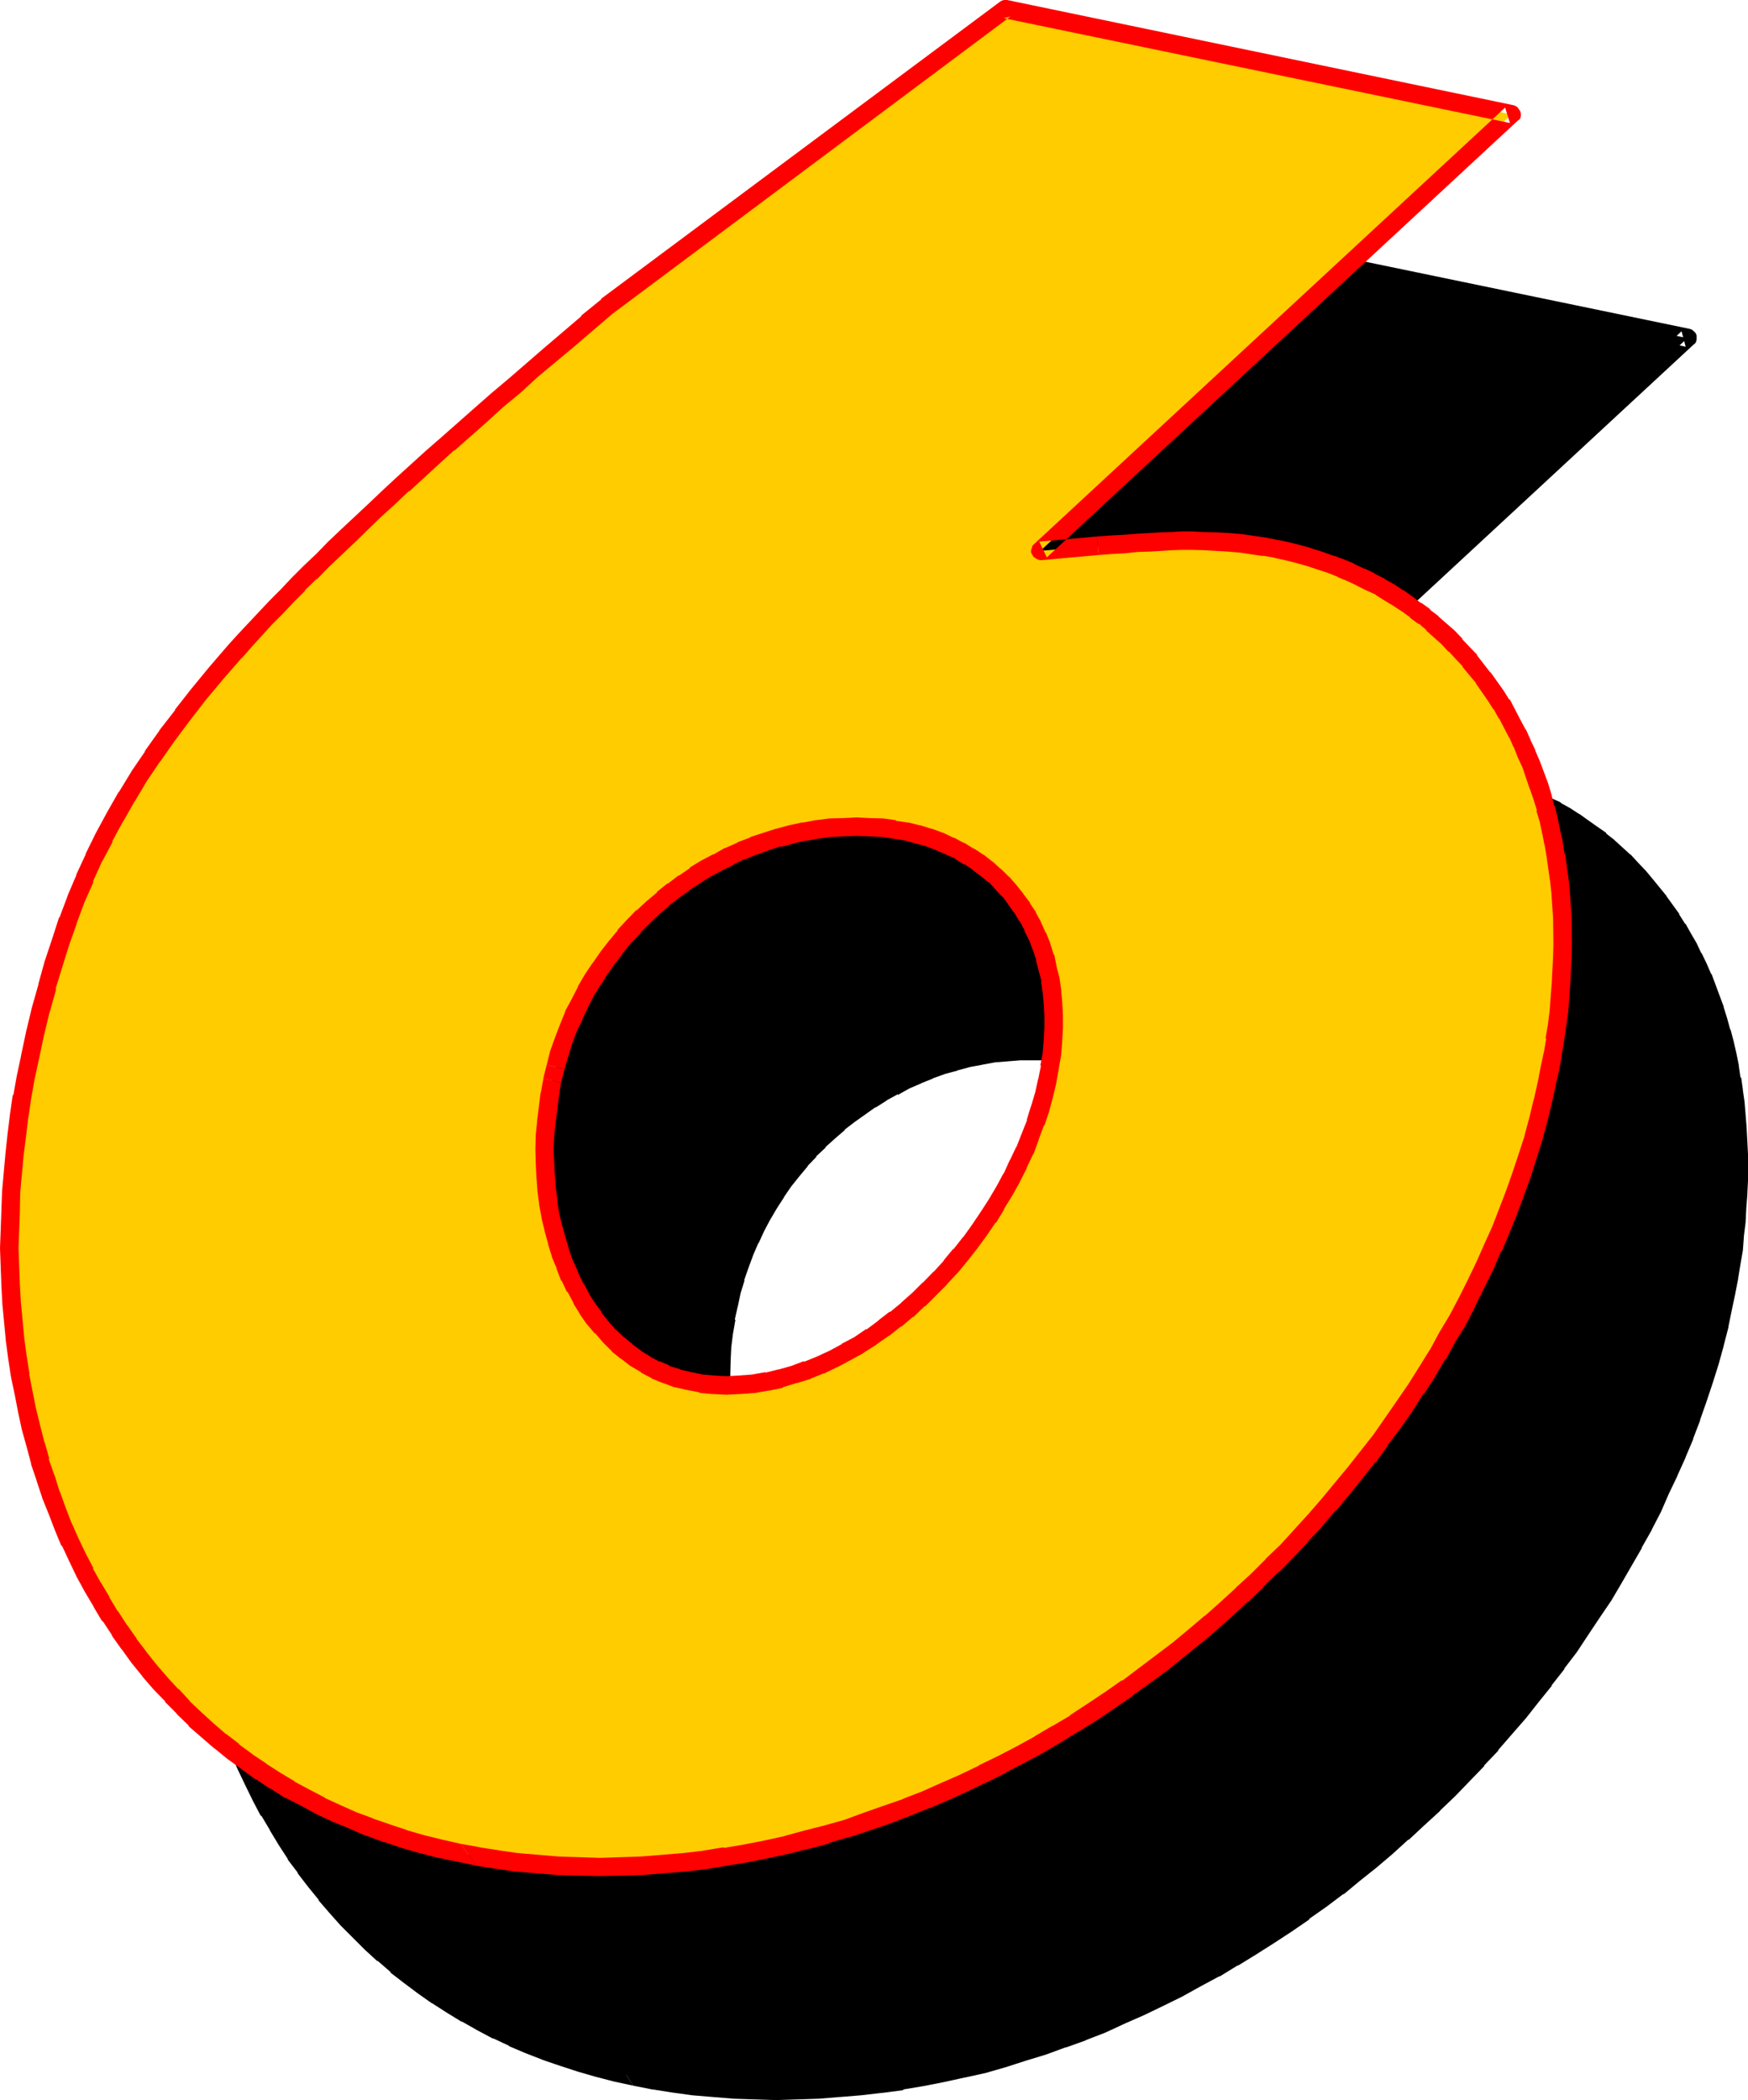
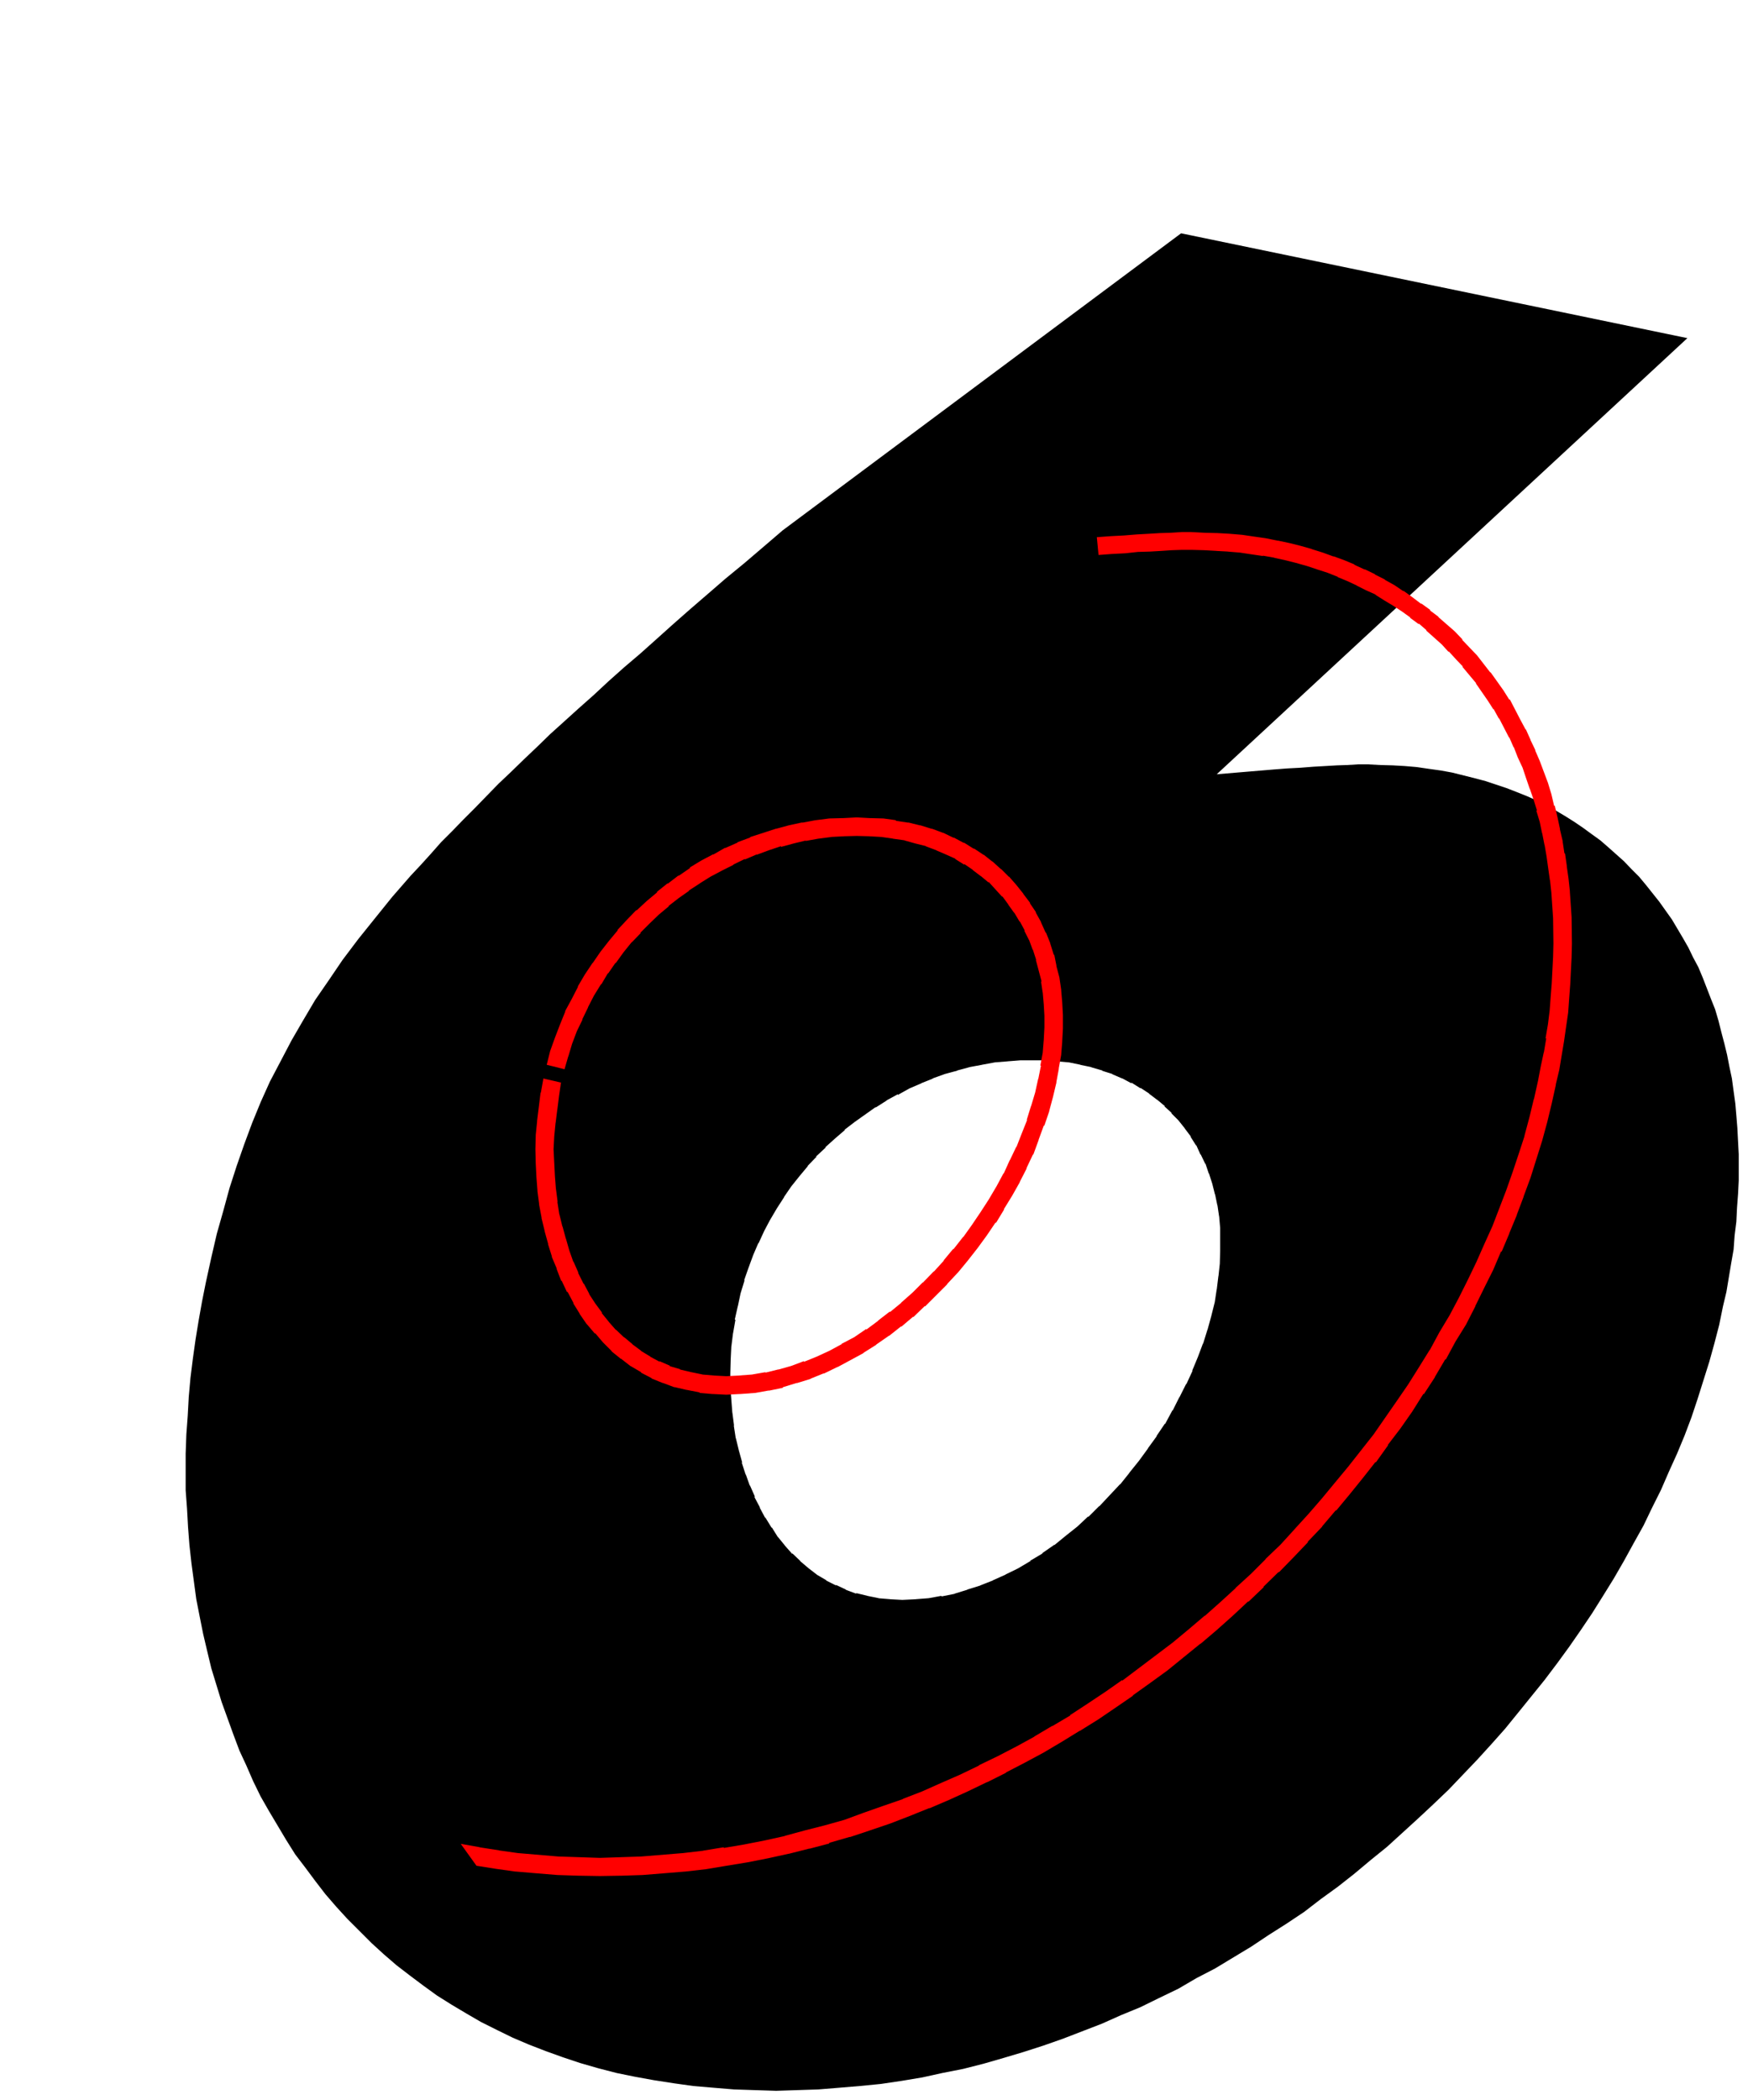
<svg xmlns="http://www.w3.org/2000/svg" xmlns:ns1="http://sodipodi.sourceforge.net/DTD/sodipodi-0.dtd" xmlns:ns2="http://www.inkscape.org/namespaces/inkscape" version="1.0" width="129.616mm" height="155.702mm" id="svg9" ns1:docname="Loony Italic 6.wmf">
  <ns1:namedview id="namedview9" pagecolor="#ffffff" bordercolor="#000000" borderopacity="0.25" ns2:showpageshadow="2" ns2:pageopacity="0.0" ns2:pagecheckerboard="0" ns2:deskcolor="#d1d1d1" ns2:document-units="mm" />
  <defs id="defs1">
    <pattern id="WMFhbasepattern" patternUnits="userSpaceOnUse" width="6" height="6" x="0" y="0" />
  </defs>
  <path style="fill:#000000;fill-opacity:1;fill-rule:evenodd;stroke:none" d="m 357.024,215.616 3.744,-0.288 3.648,-0.192 3.648,-0.288 3.36,-0.192 3.264,-0.192 2.976,-0.096 2.976,-0.192 h 2.592 l 3.552,0.192 3.552,0.096 3.36,0.192 3.36,0.288 3.264,0.48 3.456,0.48 3.168,0.576 3.072,0.768 3.072,0.768 3.264,0.864 2.88,0.96 2.88,0.96 2.976,1.152 2.88,1.152 2.784,1.248 2.688,1.44 2.592,1.344 2.592,1.536 2.592,1.632 2.4,1.632 2.496,1.824 2.4,1.728 2.208,1.92 4.416,3.936 2.112,2.208 2.112,2.112 1.92,2.304 3.744,4.704 3.552,4.992 1.536,2.592 1.536,2.592 1.536,2.688 1.344,2.784 1.44,2.688 1.248,2.976 2.304,5.952 1.152,2.88 0.96,3.264 0.768,3.072 0.864,3.264 0.768,3.168 0.672,3.456 0.672,3.168 0.48,3.552 0.48,3.456 0.288,3.36 0.288,3.552 0.192,3.744 0.192,3.552 v 7.392 l -0.192,3.744 -0.288,3.84 -0.192,3.936 -0.48,3.84 -0.288,3.936 -0.672,3.84 -0.672,4.032 -0.672,4.032 -0.96,4.032 -1.056,5.184 -1.344,5.184 -1.44,5.184 -1.632,5.184 -1.632,5.184 -1.728,5.184 -1.92,5.088 -2.112,5.088 -2.304,5.088 -2.208,5.088 -2.496,4.992 -2.4,4.992 -2.784,4.992 -2.688,4.896 -2.88,4.992 -2.976,4.8 -3.072,4.896 -3.168,4.704 -3.264,4.704 -3.36,4.608 -3.552,4.704 -3.648,4.512 -3.648,4.512 -3.744,4.608 -3.84,4.32 -3.936,4.32 -8.064,8.448 -4.224,4.032 -4.32,4.032 -4.416,4.032 -4.32,3.936 -4.512,3.648 -4.704,3.936 -4.512,3.552 -4.896,3.552 -4.608,3.552 -4.896,3.264 -4.992,3.168 -4.896,3.264 -5.088,3.072 -5.088,3.072 -5.184,2.688 -5.088,2.976 -5.376,2.592 -5.28,2.592 -5.376,2.208 -5.376,2.4 -5.472,2.112 -5.472,2.112 -5.472,1.92 -5.664,1.824 -5.472,1.632 -5.664,1.632 -5.664,1.44 -5.856,1.152 -5.664,1.248 -5.76,0.96 -5.856,0.864 -5.856,0.576 -5.76,0.48 -5.856,0.48 -5.952,0.192 -5.856,0.192 -5.952,-0.192 -5.856,-0.192 -5.76,-0.48 -5.664,-0.48 -5.472,-0.768 -5.568,-0.864 -5.28,-0.96 -5.184,-1.056 -5.184,-1.344 -4.992,-1.44 -4.896,-1.632 -4.8,-1.728 -4.704,-1.824 -4.512,-1.92 -4.32,-2.112 -4.608,-2.304 -4.128,-2.4 -4.032,-2.4 -4.128,-2.592 -3.84,-2.784 -3.84,-2.88 -3.744,-2.88 -3.552,-3.072 -3.36,-3.072 -3.456,-3.456 -3.36,-3.36 -3.072,-3.36 -3.072,-3.552 -2.88,-3.744 -2.784,-3.744 -2.784,-3.648 -2.592,-4.128 -2.4,-4.032 -2.4,-4.032 -2.304,-4.032 -2.112,-4.32 -1.92,-4.416 -1.92,-4.128 -1.728,-4.608 -1.632,-4.512 -1.632,-4.512 -1.44,-4.704 -1.44,-4.704 -1.152,-4.8 -1.152,-4.896 -0.96,-4.8 -0.96,-4.896 -0.672,-4.992 -0.672,-4.992 -0.576,-5.184 -0.384,-4.992 -0.288,-5.184 -0.384,-5.184 v -5.184 -5.088 l 0.192,-5.376 0.384,-5.184 0.288,-5.28 0.48,-5.376 0.672,-5.376 0.768,-5.472 0.864,-5.28 0.96,-5.376 1.056,-5.28 1.536,-7.008 1.536,-6.624 1.824,-6.432 1.728,-6.336 2.016,-6.24 2.112,-6.048 2.208,-5.952 2.4,-5.856 2.592,-5.76 2.976,-5.664 3.072,-5.856 3.168,-5.472 3.456,-5.856 3.84,-5.568 3.84,-5.664 4.416,-5.856 4.704,-5.856 4.8,-5.952 5.184,-5.952 2.88,-3.072 2.784,-3.072 2.88,-3.264 3.072,-3.072 3.072,-3.168 3.264,-3.264 3.264,-3.36 3.36,-3.456 3.552,-3.36 3.552,-3.456 3.744,-3.552 3.648,-3.552 3.936,-3.552 4.032,-3.648 4.224,-3.744 4.128,-3.84 4.416,-3.936 4.512,-3.84 4.512,-4.032 4.704,-4.224 4.8,-4.224 4.896,-4.224 4.992,-4.32 5.376,-4.416 5.28,-4.512 5.376,-4.608 L 331.008,65.376 472.896,94.752 340.992,216.96 Z m -152.832,149.952 -0.672,3.744 -0.672,3.84 -0.48,3.936 -0.192,3.84 -0.096,3.936 v 3.648 l 0.288,3.936 0.288,3.648 0.48,3.744 0.672,3.744 0.864,3.552 0.768,3.36 1.152,3.456 1.248,3.36 1.344,3.264 1.44,3.072 1.632,2.88 1.728,2.88 1.92,2.784 2.112,2.592 2.112,2.4 2.4,2.304 2.496,1.92 2.592,1.92 2.688,1.728 2.784,1.536 3.072,1.248 3.072,1.152 3.264,0.768 3.36,0.672 3.36,0.288 3.744,0.192 3.744,-0.192 3.84,-0.288 3.84,-0.672 3.744,-0.768 3.744,-1.152 3.744,-1.152 3.648,-1.44 3.744,-1.728 3.552,-1.824 3.552,-2.112 3.36,-2.208 3.552,-2.496 3.264,-2.592 3.264,-2.496 3.264,-2.976 2.976,-2.88 3.072,-3.072 2.976,-3.264 2.688,-3.168 2.784,-3.456 2.592,-3.552 2.4,-3.552 2.304,-3.552 2.208,-3.84 2.016,-3.744 1.92,-3.84 1.728,-3.744 1.632,-3.84 1.44,-4.128 1.344,-3.84 1.056,-3.84 0.864,-3.936 0.768,-3.84 0.48,-3.744 0.384,-3.744 0.096,-3.552 v -3.552 -3.36 l -0.288,-3.36 -0.672,-3.264 -0.576,-3.264 -0.864,-2.88 -0.96,-3.072 -1.152,-2.88 -1.248,-2.784 -1.344,-2.592 -1.536,-2.592 -1.824,-2.4 -1.824,-2.4 -2.016,-2.112 -2.112,-2.112 -2.304,-1.92 -2.208,-1.824 -2.592,-1.632 -2.592,-1.536 -2.976,-1.344 -2.688,-1.248 -3.072,-1.152 -3.072,-0.864 -3.264,-0.768 -3.36,-0.672 -3.456,-0.288 -3.36,-0.288 h -3.744 -3.648 l -3.744,0.288 -3.744,0.288 -3.552,0.672 -3.744,0.768 -3.552,0.864 -3.552,1.152 -3.36,1.248 -3.36,1.344 -3.456,1.536 -3.168,1.632 -3.264,1.824 -3.264,1.92 -3.072,2.112 -3.072,2.112 -2.88,2.4 -2.784,2.4 -2.688,2.592 -2.592,2.592 -2.592,2.784 -2.304,2.88 -2.208,3.072 -2.304,2.88 -1.92,3.264 -1.92,3.264 -1.824,3.36 -1.728,3.36 -1.44,3.552 -1.344,3.552 -1.248,3.744 -0.96,3.744 z" id="path1" />
  <path style="fill:#000000;fill-opacity:1;fill-rule:evenodd;stroke:none" d="m 201.696,364.992 v 0.096 l -0.768,3.744 v 0.192 l -0.672,3.84 -0.48,3.84 v 0.192 l -0.192,3.84 v 0.192 l -0.096,3.744 v 0.192 3.84 l 0.288,3.84 0.288,3.744 v 0.192 l 0.576,3.648 v 0.192 l 0.576,3.552 v 0.192 l 0.864,3.552 v 0.192 l 0.96,3.36 v 0.192 l 1.152,3.36 v 0.192 l 1.248,3.168 v 0.192 l 1.344,3.264 0.096,0.096 1.44,3.072 v 0.192 l 1.632,2.88 0.192,0.192 1.728,2.784 v 0.096 l 2.016,2.784 0.096,0.192 1.92,2.592 0.192,0.096 2.304,2.304 v 0.192 l 2.4,2.208 v 0.192 l 2.592,2.112 2.592,1.92 0.288,0.192 2.592,1.536 0.192,0.192 2.88,1.44 0.192,0.192 2.88,1.248 h 0.288 l 3.072,1.152 h 0.192 l 3.264,0.96 h 0.096 l 3.456,0.672 h 0.096 l 3.648,0.288 h 0.096 l 3.552,0.192 h 0.192 l 3.84,-0.192 h 0.192 l 3.84,-0.288 3.936,-0.672 h 0.096 l 3.936,-0.768 0.192,-0.192 3.648,-0.96 h 0.192 l 3.552,-1.248 h 0.192 l 3.648,-1.632 h 0.192 l 3.744,-1.632 v -0.192 L 287.712,444 h 0.192 l 3.552,-2.112 v -0.192 l 3.552,-2.112 0.096,-0.096 3.456,-2.304 0.096,-0.192 3.264,-2.592 3.264,-2.688 h 0.096 l 3.264,-2.976 3.072,-2.88 0.192,-0.192 3.072,-2.976 2.88,-3.264 2.784,-3.456 0.096,-0.096 2.592,-3.456 2.592,-3.36 0.192,-0.192 2.4,-3.552 2.4,-3.648 2.112,-3.936 h 0.192 l 1.92,-3.648 0.192,-0.192 1.92,-3.744 v -0.192 l 1.632,-3.648 0.096,-0.192 1.632,-3.84 v -0.192 l 1.44,-3.84 v -0.192 l 1.344,-3.936 v -0.096 l 1.152,-3.936 0.96,-4.032 v -0.096 l 0.672,-3.744 0.096,-0.192 0.48,-3.648 v -0.192 l 0.384,-3.552 v -0.192 l 0.096,-3.552 v -3.744 -3.552 l -0.288,-3.36 -0.192,-0.192 -0.48,-3.168 v -0.192 l -0.576,-3.264 v -0.096 l -0.864,-3.072 h -0.192 l -0.96,-3.072 -1.056,-2.976 v -0.288 l -1.344,-2.784 -0.192,-0.096 -1.248,-2.592 -0.192,-0.192 -1.44,-2.4 -0.192,-0.192 -1.728,-2.4 v -0.192 l -1.92,-2.4 -2.112,-2.304 -0.192,-0.096 -2.112,-2.112 h -0.096 l -2.112,-1.92 -0.192,-0.192 -2.4,-1.824 h -0.192 l -2.4,-1.536 -0.192,-0.192 -2.592,-1.632 h -0.096 l -2.784,-1.44 h -0.192 l -2.88,-1.344 h -0.192 l -2.88,-1.056 h -0.288 l -3.072,-0.864 v -0.096 l -3.264,-0.864 h -0.192 l -3.36,-0.48 -0.192,-0.192 -3.36,-0.288 h -0.192 l -3.36,-0.288 h -0.192 -3.552 -0.192 -3.648 -0.192 l -3.744,0.288 h -0.096 l -3.744,0.288 -3.744,0.672 h -0.192 l -3.552,0.864 h -0.096 l -3.552,0.96 h -0.192 l -3.552,1.056 -3.552,1.344 -3.36,1.248 -0.192,0.192 -3.36,1.44 -3.456,1.824 -3.168,1.728 h -0.192 l -3.072,1.92 -0.192,0.192 -3.072,2.112 h -0.096 l -2.976,2.304 h -0.096 l -2.976,2.208 v 0.192 l -2.88,2.4 -2.592,2.592 h -0.192 l -2.592,2.784 h -0.096 l -2.592,2.688 v 0.192 l -2.4,2.88 v 0.192 l -2.304,2.88 -2.304,3.072 -0.096,0.192 -1.92,3.264 -2.016,3.168 -0.096,0.192 -1.824,3.36 -1.632,3.456 v 0.096 l -1.632,3.552 -1.248,3.744 -1.344,3.744 -1.056,3.84 -0.864,3.936 5.088,1.056 0.768,-3.648 1.152,-3.744 -0.192,0.192 1.248,-3.552 1.344,-3.648 1.44,-3.36 v 0.192 l 1.632,-3.552 1.728,-3.264 -0.096,0.192 1.92,-3.264 2.112,-3.264 -0.192,0.192 2.112,-3.072 2.304,-2.88 2.4,-2.88 -0.192,0.096 2.592,-2.688 h -0.192 l 2.784,-2.592 h -0.192 l 2.784,-2.496 2.784,-2.4 h -0.192 l 2.88,-2.208 2.976,-2.112 2.976,-2.112 -0.096,0.192 3.168,-2.016 h -0.096 l 3.168,-1.728 v 0.192 l 3.264,-1.824 3.36,-1.44 h -0.096 l 3.36,-1.344 h -0.192 l 3.456,-1.248 3.552,-0.96 h -0.192 l 3.552,-0.96 h -0.096 l 3.648,-0.672 h -0.096 l 3.648,-0.672 h -0.096 l 3.648,-0.288 h -0.096 l 3.648,-0.288 h -0.096 3.84 -0.192 3.552 -0.096 l 3.552,0.288 h -0.192 l 3.36,0.288 3.264,0.672 h -0.192 l 3.264,0.672 h -0.192 l 3.264,0.96 h -0.288 l 3.072,0.96 h -0.192 l 2.88,1.248 -0.096,-0.096 2.688,1.44 v -0.192 l 2.592,1.632 -0.096,-0.192 2.496,1.632 h -0.096 l 2.4,1.824 -0.192,-0.192 2.304,1.92 h -0.192 l 2.112,1.92 h -0.192 l 2.112,2.112 -0.096,-0.096 1.92,2.4 -0.192,-0.192 1.824,2.4 -0.192,-0.096 1.632,2.592 v -0.192 l 1.248,2.784 v -0.192 l 1.344,2.784 v -0.192 l 0.96,2.88 v -0.192 l 0.96,2.976 0.768,3.072 v -0.192 l 0.672,3.264 v -0.192 l 0.48,3.264 v -0.192 l 0.288,3.36 v -0.096 3.36 -0.192 3.552 -0.096 l -0.096,3.648 v -0.096 l -0.384,3.552 v -0.192 l -0.48,3.936 v -0.192 l -0.576,3.84 v -0.096 l -0.96,3.84 -1.056,3.84 v -0.096 l -1.248,4.032 v -0.192 l -1.44,3.84 -1.632,3.936 0.192,-0.192 -1.824,3.936 v -0.192 l -1.92,3.84 v -0.096 l -1.92,3.84 v -0.192 l -2.112,3.936 v -0.192 l -2.4,3.552 h 0.096 l -2.592,3.552 0.192,-0.192 -2.592,3.552 -2.784,3.456 0.192,-0.192 -2.688,3.36 v -0.096 l -2.976,3.168 -2.88,3.072 v -0.096 l -3.072,3.072 v -0.192 l -3.072,2.88 -3.264,2.592 -3.168,2.592 v -0.096 l -3.456,2.4 h 0.192 l -3.552,2.112 h 0.192 l -3.552,2.112 -3.552,1.728 h 0.096 l -3.648,1.632 h 0.096 l -3.648,1.44 h 0.096 l -3.744,1.152 h 0.192 l -3.744,1.152 h 0.192 l -3.84,0.768 0.096,-0.192 -3.648,0.672 -3.744,0.288 h 0.192 l -3.936,0.192 h 0.192 l -3.552,-0.192 h 0.192 l -3.552,-0.288 h 0.288 l -3.36,-0.672 h 0.096 l -3.168,-0.768 0.096,0.192 -3.072,-1.152 h 0.192 l -2.88,-1.344 0.096,0.192 -2.88,-1.44 h 0.192 l -2.784,-1.632 0.288,0.192 -2.496,-1.92 -2.496,-2.112 0.192,0.096 -2.304,-2.208 v 0.192 l -2.208,-2.496 0.192,0.192 -2.112,-2.592 0.096,0.192 -1.728,-2.784 v 0.192 l -1.824,-2.976 v 0.192 l -1.632,-3.072 0.192,0.192 -1.632,-3.072 h 0.192 l -1.44,-3.264 v 0.192 l -1.152,-3.264 v 0.192 l -1.152,-3.552 0.192,0.192 -0.96,-3.456 -0.864,-3.552 v 0.192 l -0.576,-3.744 0.096,0.192 -0.48,-3.744 V 396 l -0.288,-3.744 -0.288,-3.744 v -3.84 0.192 l 0.096,-3.744 0.192,-3.936 v 0.192 l 0.48,-3.84 v 0.096 l 0.672,-3.84 h -0.192 l 0.864,-3.84 v 0.096 z" id="path2" />
-   <path style="fill:#000000;fill-opacity:1;fill-rule:evenodd;stroke:none" d="m 357.216,218.208 3.84,-0.288 h -0.192 l 3.744,-0.192 3.552,-0.288 3.456,-0.192 3.168,-0.192 3.072,-0.096 2.88,-0.192 h -0.096 2.592 l 3.552,0.192 3.36,0.096 3.36,0.192 h -0.096 l 3.36,0.288 3.264,0.48 3.168,0.48 V 218.4 l 3.264,0.576 h -0.192 l 3.264,0.672 h -0.192 l 3.072,0.864 3.264,0.768 h -0.192 l 2.976,0.96 2.88,0.96 2.88,1.152 h -0.096 l 2.88,1.152 h -0.192 l 2.784,1.248 2.592,1.344 2.688,1.248 h -0.096 l 2.592,1.632 2.592,1.44 h -0.192 l 2.4,1.632 2.4,1.824 h -0.096 l 2.4,1.728 v -0.192 l 2.304,2.016 h -0.192 l 4.512,4.032 -0.192,-0.192 2.112,2.112 1.92,2.112 2.016,2.112 3.648,4.608 -0.096,-0.096 3.552,4.992 -0.192,-0.192 1.632,2.592 1.44,2.592 1.632,2.592 1.248,2.784 v -0.192 l 1.344,2.88 1.248,2.976 v -0.192 l 2.304,5.952 v -0.192 l 0.96,3.072 v -0.096 l 0.96,3.072 0.96,3.168 v -0.096 l 0.864,3.168 v -0.096 l 0.768,3.36 v -0.192 l 0.672,3.456 v -0.192 l 0.48,3.36 0.48,3.456 0.48,3.36 v -0.192 l 0.288,3.552 0.384,3.648 v -0.192 l 0.096,3.744 v -0.192 l 0.192,3.744 v -0.192 7.392 -0.096 l -0.192,3.84 v -0.192 l -0.288,3.744 -0.192,3.936 -0.48,3.84 -0.288,3.84 v -0.096 l -0.672,4.032 -0.672,3.84 -0.576,4.032 v -0.096 l -0.864,4.128 v -0.096 l -1.152,5.088 -1.248,5.184 -1.44,5.184 v -0.192 l -1.632,5.184 -1.632,5.184 -1.728,5.184 v -0.192 l -2.016,5.184 -2.112,4.992 -2.016,5.088 -2.304,4.992 -2.4,4.992 -2.592,4.992 0.096,-0.096 -2.688,4.992 -2.784,4.8 -2.88,4.992 0.192,-0.096 -3.072,4.8 -3.072,4.896 h 0.096 l -3.168,4.704 -3.264,4.608 -3.36,4.704 -3.456,4.512 -3.552,4.512 -3.648,4.608 -3.744,4.32 -3.936,4.32 -3.84,4.416 v -0.192 l -8.064,8.448 -4.224,4.224 -4.224,4.032 v -0.192 l -4.32,4.032 h 0.192 l -4.608,3.84 v -0.096 l -4.512,3.84 h 0.192 l -4.704,3.744 -4.512,3.552 -4.704,3.552 -4.8,3.552 0.096,-0.192 -4.8,3.456 -4.896,3.168 -4.992,3.072 -4.992,3.264 v -0.192 l -4.992,3.072 -5.184,2.784 -5.184,2.88 0.192,-0.096 -5.376,2.688 -5.28,2.4 h 0.096 l -5.28,2.496 -5.472,2.208 h 0.096 l -5.472,2.304 v -0.192 l -5.376,2.112 -5.472,1.92 -5.472,1.824 -5.664,1.536 -5.664,1.536 h 0.192 l -5.664,1.44 -5.664,1.248 -5.664,1.152 -5.76,0.96 h 0.096 l -5.76,0.864 -5.856,0.576 h 0.192 l -5.856,0.48 -5.856,0.48 -5.76,0.192 -5.856,0.192 -5.952,-0.192 h 0.192 l -5.856,-0.192 -5.856,-0.48 h 0.192 l -5.664,-0.48 -5.472,-0.768 -5.472,-0.864 0.096,0.192 -5.28,-1.152 h 0.192 l -5.376,-1.056 h 0.192 l 4.032,6.144 5.28,1.056 h 0.192 l 5.472,0.864 5.568,0.768 5.76,0.48 5.856,0.48 5.76,0.192 h 0.192 l 5.952,0.192 5.856,-0.192 h 0.192 l 5.952,-0.192 5.76,-0.48 h 0.192 l 5.856,-0.48 5.76,-0.672 h 0.192 l 5.856,-0.768 v -0.192 l 5.76,-0.96 5.856,-1.152 5.664,-1.248 h 0.096 l 5.664,-1.248 5.664,-1.632 5.664,-1.824 5.664,-1.728 5.472,-2.016 h 0.192 l 5.376,-1.92 0.096,-0.096 5.472,-2.112 5.376,-2.496 5.472,-2.4 5.376,-2.592 5.28,-2.592 5.184,-2.88 5.184,-2.784 h 0.192 l 4.992,-3.072 h 0.192 l 4.992,-3.072 4.992,-3.168 4.992,-3.264 4.896,-3.36 v -0.192 l 4.8,-3.36 4.704,-3.552 h 0.192 l 4.512,-3.744 4.704,-3.744 4.512,-3.84 4.32,-3.936 h 0.192 l 4.32,-4.032 4.416,-4.032 v -0.096 l 4.224,-4.032 8.16,-8.448 v -0.192 l 3.936,-4.128 v -0.192 l 3.84,-4.416 3.936,-4.512 3.552,-4.512 3.648,-4.512 v -0.192 l 3.552,-4.512 v -0.192 l 3.456,-4.512 3.168,-4.8 3.264,-4.896 3.264,-4.8 2.88,-4.896 2.88,-4.992 2.784,-4.8 v -0.192 l 2.784,-4.896 v -0.096 l 2.592,-4.992 2.208,-5.088 2.4,-4.992 v -0.096 l 2.304,-5.088 v -0.096 l 2.112,-4.992 v -0.192 l 1.92,-4.992 v -0.192 l 1.824,-5.184 1.728,-5.184 1.632,-5.184 1.44,-5.184 v -0.096 l 1.344,-5.184 v -0.192 l 1.056,-5.184 0.864,-4.032 V 362.4 l 0.768,-3.936 v -0.096 l 0.672,-4.128 0.672,-3.84 0.288,-3.84 v -0.192 l 0.48,-3.84 0.192,-3.936 0.288,-3.744 v -0.096 l 0.192,-3.936 v -7.392 l -0.192,-3.744 -0.192,-3.552 v -0.192 l -0.288,-3.552 -0.288,-3.552 -0.48,-3.36 v -0.192 l -0.48,-3.36 h -0.192 l -0.48,-3.36 v -0.192 l -0.672,-3.264 -0.768,-3.36 -0.864,-3.264 h -0.096 l -0.864,-3.168 -0.96,-3.072 v -0.192 l -1.152,-3.072 -2.208,-5.952 -0.192,-0.192 -1.248,-2.88 -1.344,-2.784 -0.192,-0.192 -1.248,-2.688 -1.632,-2.784 -1.44,-2.592 -0.192,-0.096 -1.632,-2.592 v -0.192 l -3.552,-4.896 v -0.096 l -3.84,-4.704 -1.92,-2.304 -2.112,-2.208 -2.112,-2.304 -0.192,-0.096 -4.32,-3.936 -0.192,-0.192 -2.208,-1.728 v -0.192 l -2.496,-1.728 -2.592,-1.824 -2.4,-1.728 h -0.096 l -2.496,-1.632 -2.592,-1.44 -0.096,-0.192 -2.784,-1.248 v -0.192 l -2.784,-1.344 -2.88,-1.248 v -0.192 l -2.88,-1.152 -2.88,-1.056 -3.072,-0.96 -3.072,-0.96 v -0.192 l -3.264,-0.864 -3.072,-0.768 -3.264,-0.672 h -0.096 l -3.264,-0.576 -3.264,-0.576 h -0.096 l -3.264,-0.48 h -0.192 l -3.168,-0.288 h -0.192 l -3.456,-0.192 h -0.096 l -3.456,-0.096 -3.552,-0.192 h -0.096 -2.592 -0.192 l -2.88,0.192 -2.88,0.096 -3.264,0.192 -3.552,0.192 -3.552,0.288 -3.552,0.192 h -0.192 l -3.744,0.288 z" id="path3" />
-   <path style="fill:#000000;fill-opacity:1;fill-rule:evenodd;stroke:none" d="m 173.472,578.304 -5.184,-1.344 h 0.192 l -5.088,-1.248 -4.8,-1.632 -4.704,-1.824 v 0.192 l -4.704,-1.92 h 0.192 l -4.512,-1.92 -4.512,-2.112 h 0.096 l -4.32,-2.304 v 0.192 l -4.224,-2.4 0.192,0.096 -4.224,-2.592 -4.032,-2.592 h 0.192 l -3.936,-2.592 -3.744,-2.88 v 0.192 l -3.648,-2.88 h 0.096 l -3.552,-3.072 -3.552,-3.072 h 0.192 l -3.36,-3.264 -3.264,-3.36 v 0.096 l -3.072,-3.552 v 0.192 l -3.072,-3.552 h 0.192 l -2.976,-3.744 v 0.192 l -2.688,-3.744 -2.592,-3.84 v 0.096 l -2.592,-4.032 v 0.192 l -2.4,-4.032 -2.496,-4.032 v 0.096 l -2.208,-4.128 h 0.192 l -2.112,-4.224 -2.112,-4.224 h 0.096 l -1.92,-4.32 v 0.096 l -1.728,-4.512 -1.824,-4.512 0.192,0.192 -1.632,-4.704 v 0.192 l -1.44,-4.704 -1.248,-4.704 v 0.192 l -1.344,-4.896 -0.96,-4.704 -0.96,-4.8 -0.96,-4.896 -0.672,-4.992 v 0.192 l -0.672,-4.992 -0.576,-4.992 -0.384,-5.088 -0.288,-5.088 v 0.096 L 54.624,417.6 v -5.184 -5.088 l 0.192,-5.184 0.288,-5.376 v 0.192 l 0.384,-5.376 0.48,-5.28 v 0.096 l 0.672,-5.28 0.768,-5.472 v 0.096 l 0.768,-5.28 1.056,-5.376 0.96,-5.28 1.632,-6.816 1.536,-6.816 v 0.192 l 1.632,-6.432 1.824,-6.336 2.112,-6.144 1.92,-5.952 v 0.096 l 2.208,-5.952 2.496,-5.76 2.592,-5.664 2.688,-5.664 3.072,-5.664 3.264,-5.472 h -0.192 l 3.552,-5.664 3.744,-5.664 4.032,-5.664 -0.192,0.096 4.416,-5.76 4.512,-5.856 4.8,-5.952 v 0.192 l 5.184,-6.144 v 0.096 L 120,244.032 h -0.192 l 2.88,-3.072 2.88,-3.168 6.144,-6.336 3.072,-3.264 3.264,-3.36 v 0.192 l 6.912,-6.816 3.552,-3.36 3.744,-3.552 7.584,-7.296 4.032,-3.744 v 0.192 l 4.224,-3.744 8.544,-7.776 4.416,-3.84 4.512,-4.032 h 0.192 l 4.608,-4.224 h -0.096 l 4.8,-4.224 4.992,-4.128 5.088,-4.416 5.184,-4.32 5.28,-4.512 5.472,-4.608 h -0.096 l 111.648,-83.328 -2.112,0.48 141.888,29.376 -1.152,-4.32 -132,122.304 -0.48,0.48 -0.384,0.48 v 0.672 0.768 l 0.384,0.672 0.288,0.48 0.48,0.48 0.672,0.192 0.672,0.096 h 0.288 l 16.032,-1.248 -0.384,-5.184 -16.128,1.344 1.92,4.512 132.096,-122.4 h 0.096 l 0.48,-0.576 0.192,-0.672 V 94.56 93.984 l -0.288,-0.672 -0.48,-0.48 -0.576,-0.48 L 473.568,92.16 331.68,62.784 h -0.192 -0.768 l -0.672,0.096 -0.48,0.384 -111.648,83.328 h -0.192 l -5.472,4.512 v 0.192 l -5.376,4.512 v -0.096 l -5.184,4.512 -4.992,4.32 -4.992,4.224 -4.896,4.224 -4.608,4.128 h 0.096 l -4.704,4.128 -4.512,3.84 -8.544,7.776 -4.224,3.648 -3.84,3.744 -7.776,7.104 -3.744,3.552 -3.552,3.552 -6.912,6.816 -3.264,3.264 h -0.096 l -3.072,3.168 -6.144,6.528 -2.976,3.168 -2.88,3.072 -2.88,3.072 v 0.192 l -5.184,5.952 -4.992,6.048 -4.704,5.76 v 0.192 l -4.224,5.664 -0.096,0.096 -4.128,5.664 -3.648,5.856 -3.552,5.664 v 0.192 l -3.264,5.472 v 0.192 l -3.072,5.568 -2.88,5.856 v 0.192 l -2.592,5.664 v 0.096 l -2.592,5.856 v 0.192 l -2.304,5.76 v 0.192 l -2.112,5.952 -1.92,6.336 -1.728,6.24 -0.192,0.192 -1.632,6.432 -1.632,6.816 -1.632,6.816 v 0.192 l -1.056,5.28 -0.96,5.376 v 0.096 l -0.864,5.376 -0.768,5.472 -0.672,5.376 -0.48,5.28 -0.288,5.376 v 0.096 l -0.384,5.376 -0.096,5.184 v 0.192 5.088 5.184 0.192 l 0.288,5.184 0.288,5.184 v 0.096 l 0.384,5.088 0.576,5.088 0.672,5.088 0.672,4.992 h 0.192 l 0.768,4.992 0.96,4.992 1.152,4.896 1.248,4.8 1.44,4.704 v 0.192 l 1.536,4.512 v 0.192 l 1.44,4.512 0.096,0.096 1.632,4.512 1.824,4.608 1.92,4.32 2.112,4.416 2.112,4.32 2.208,4.224 h 0.192 l 2.4,4.032 v 0.096 l 2.496,4.128 2.496,3.84 v 0.192 l 2.784,3.648 v 0.192 l 2.88,3.744 2.976,3.648 v 0.192 l 3.072,3.552 3.072,3.456 0.096,0.096 3.264,3.264 0.192,0.192 3.168,3.168 0.192,0.192 3.36,3.072 h 0.192 l 3.552,3.072 v 0.192 l 3.744,2.88 3.84,2.88 3.936,2.784 h 0.096 l 4.032,2.592 4.224,2.592 h 0.192 l 4.224,2.4 4.32,2.304 h 0.192 l 4.32,2.016 0.192,0.192 4.512,1.92 4.704,1.824 0.192,0.096 4.8,1.632 4.992,1.632 4.992,1.44 5.184,1.344 5.376,1.152 z" id="path4" />
-   <path style="fill:#ffcc00;fill-opacity:1;fill-rule:evenodd;stroke:none" d="m 307.584,152.928 3.84,-0.288 3.744,-0.192 3.552,-0.288 3.36,-0.192 3.264,-0.192 3.072,-0.192 2.88,-0.096 h 2.592 l 3.552,0.096 3.552,0.192 3.456,0.192 3.36,0.288 3.264,0.48 3.168,0.48 3.264,0.48 3.264,0.864 3.072,0.768 3.072,0.864 3.072,0.96 2.88,0.96 2.88,1.152 2.784,1.056 2.88,1.344 2.592,1.44 2.784,1.248 2.592,1.632 2.592,1.632 2.4,1.632 2.4,1.728 2.4,1.824 2.304,1.92 4.32,3.936 2.112,2.208 2.112,2.112 1.92,2.304 3.744,4.608 3.552,5.088 1.632,2.4 1.44,2.688 1.44,2.784 1.44,2.592 1.536,2.88 1.056,2.976 1.344,2.88 1.152,2.88 0.96,3.072 0.96,3.072 0.96,3.264 0.768,3.264 0.864,3.168 0.576,3.264 0.672,3.36 0.48,3.552 0.48,3.456 0.384,3.552 0.48,7.104 v 3.552 l 0.096,3.648 -0.096,3.744 -0.192,3.744 -0.192,3.84 -0.288,3.936 -0.288,3.84 -0.48,3.936 -0.672,3.84 -0.672,4.032 -0.672,4.032 -0.768,4.032 -1.152,5.184 -1.248,5.184 -1.44,5.28 -1.632,5.088 -1.824,5.184 -1.728,5.088 -2.016,5.184 -2.016,4.992 -2.112,5.184 -2.496,4.992 -2.208,5.088 -2.592,4.992 -2.592,4.992 -2.88,4.896 -2.784,4.992 -3.072,4.8 -3.072,4.704 -3.072,4.896 -3.36,4.608 -3.456,4.704 -3.36,4.704 -3.744,4.512 -3.552,4.512 -3.84,4.512 -3.744,4.416 -4.032,4.32 -4.032,4.224 -4.032,4.224 -4.224,4.032 -4.224,4.032 -4.512,4.032 -4.32,3.936 -4.512,3.648 -4.512,3.936 -4.704,3.552 -4.704,3.552 -4.896,3.552 -4.8,3.168 -4.896,3.264 -4.992,3.264 -4.992,3.072 -5.184,3.072 -5.184,2.688 -5.184,2.784 -5.28,2.784 -5.184,2.4 -5.472,2.4 -5.376,2.4 -5.472,2.112 -5.376,2.112 -5.568,1.92 -5.568,1.824 -5.664,1.632 -5.568,1.536 -5.664,1.536 -5.664,1.056 -5.856,1.152 -5.664,0.96 -5.76,0.96 -5.856,0.672 -5.856,0.48 -5.952,0.48 -5.856,0.192 -5.952,0.192 -5.76,-0.192 -6.048,-0.192 -5.664,-0.48 -5.76,-0.48 -5.472,-0.768 -5.376,-0.864 -5.376,-0.96 -5.28,-1.248 -4.992,-1.344 -4.992,-1.248 -5.088,-1.632 -4.704,-1.824 -4.608,-1.728 -4.512,-1.92 -4.608,-2.304 -4.32,-2.208 -4.224,-2.304 -4.224,-2.592 -4.032,-2.592 -3.84,-2.592 -3.744,-2.88 -3.648,-2.88 -3.648,-3.072 -3.552,-3.072 -3.36,-3.456 -3.264,-3.36 -3.072,-3.36 -3.072,-3.552 -2.88,-3.744 -2.688,-3.744 -2.784,-3.744 -2.592,-4.032 -2.4,-4.032 -2.496,-4.032 -2.208,-4.032 -2.112,-4.32 -2.112,-4.416 -1.728,-4.224 -2.016,-4.512 -1.536,-4.512 -1.632,-4.512 -1.44,-4.704 -1.344,-4.704 -1.152,-4.8 -1.248,-4.896 -0.96,-4.8 -0.864,-4.992 -0.768,-4.896 -0.672,-4.992 -0.48,-5.184 -0.48,-4.992 -0.288,-5.184 -0.192,-5.184 -0.192,-5.184 0.192,-5.184 0.192,-5.28 0.096,-5.376 0.48,-5.184 0.576,-5.28 0.576,-5.376 0.672,-5.472 0.768,-5.28 1.056,-5.376 1.056,-5.376 1.632,-6.912 1.632,-6.624 1.632,-6.432 1.728,-6.336 2.112,-6.336 2.112,-5.952 2.304,-5.952 2.4,-5.856 2.592,-5.76 2.688,-5.856 3.072,-5.472 3.264,-5.856 3.552,-5.664 3.744,-5.664 4.032,-5.664 4.32,-5.76 4.608,-5.856 4.8,-5.952 5.376,-5.952 2.688,-3.072 2.88,-3.072 2.976,-3.264 2.88,-3.072 3.264,-3.264 3.072,-3.168 3.36,-3.456 3.36,-3.36 3.456,-3.264 3.744,-3.552 3.648,-3.552 3.744,-3.552 3.84,-3.552 4.032,-3.648 4.224,-3.744 4.224,-3.936 4.32,-3.84 4.416,-3.84 4.512,-4.032 4.896,-4.224 4.8,-4.032 4.896,-4.416 4.992,-4.32 5.28,-4.416 5.184,-4.512 5.472,-4.704 L 281.76,2.592 423.648,32.064 291.552,154.368 Z m -152.736,149.952 -0.768,3.744 -0.48,3.84 -0.48,3.936 -0.384,3.84 -0.096,3.84 0.096,3.744 0.192,3.936 0.288,3.648 0.48,3.744 0.672,3.552 0.768,3.552 1.056,3.552 0.96,3.36 1.248,3.456 1.344,3.168 1.536,3.072 1.632,2.976 1.632,2.88 1.92,2.784 2.112,2.592 2.304,2.208 2.208,2.304 2.496,2.112 2.592,1.92 2.688,1.728 2.88,1.44 2.976,1.344 3.072,1.152 3.168,0.768 3.456,0.672 3.552,0.288 3.552,0.192 3.84,-0.192 3.744,-0.288 3.84,-0.672 3.936,-0.768 3.648,-1.152 3.744,-1.152 3.552,-1.632 3.744,-1.632 3.552,-1.92 3.552,-1.92 3.552,-2.208 3.36,-2.496 3.456,-2.592 3.168,-2.592 3.072,-2.88 3.264,-2.88 2.88,-3.072 2.976,-3.264 2.88,-3.264 2.592,-3.552 2.592,-3.36 2.4,-3.552 2.4,-3.744 2.112,-3.648 2.112,-3.744 1.92,-3.84 1.824,-3.744 1.44,-3.936 1.632,-4.032 1.248,-3.84 0.96,-3.84 0.96,-3.936 0.672,-3.84 0.672,-3.744 0.288,-3.744 0.192,-3.552 v -3.552 l -0.192,-3.36 -0.288,-3.36 -0.48,-3.264 -0.672,-3.264 -0.768,-2.88 -0.96,-3.072 -1.152,-2.88 -1.344,-2.784 -1.44,-2.592 -1.632,-2.592 -1.536,-2.4 -2.016,-2.4 -1.92,-2.112 -2.112,-2.112 -2.208,-1.92 -2.496,-1.824 -2.496,-1.632 -2.592,-1.632 -2.784,-1.248 -2.88,-1.248 -3.072,-1.152 -3.072,-0.864 -3.072,-0.768 -3.456,-0.672 -3.36,-0.48 -3.552,-0.192 -3.552,-0.096 -3.84,0.096 -3.552,0.192 -3.744,0.48 -3.744,0.672 -3.552,0.768 -3.552,0.864 -3.552,1.152 -3.552,1.248 -3.36,1.248 -3.456,1.632 -3.168,1.632 -3.264,1.824 -3.072,1.92 -3.072,2.112 -3.072,2.112 -2.88,2.4 -2.784,2.4 -2.784,2.592 -2.592,2.592 -2.496,2.784 -2.496,2.88 -2.208,3.072 -2.112,2.88 -2.112,3.264 -1.92,3.264 -1.824,3.36 -1.632,3.36 -1.44,3.552 -1.44,3.552 -1.152,3.744 -1.056,3.744 z" id="path5" />
  <path style="fill:#ff0000;fill-opacity:1;fill-rule:evenodd;stroke:none" d="m 152.256,302.208 v 0.192 l -0.672,3.744 -0.096,0.096 -0.48,3.936 -0.48,3.84 v 0.192 l -0.384,3.84 v 0.192 l -0.096,3.744 v 0.096 l 0.096,3.936 0.192,3.84 0.288,3.744 v 0.192 l 0.48,3.648 v 0.192 l 0.672,3.552 v 0.192 l 0.864,3.552 v 0.096 l 0.96,3.456 v 0.192 l 1.056,3.36 v 0.192 l 1.344,3.168 v 0.192 l 1.248,3.264 0.192,0.096 1.44,3.072 h 0.192 l 1.632,3.072 v 0.192 l 1.728,2.784 v 0.096 l 1.92,2.784 0.192,0.192 2.112,2.496 h 0.192 l 2.112,2.496 0.096,0.096 2.304,2.304 0.096,0.192 2.496,2.016 h 0.096 l 2.592,2.016 0.192,0.096 2.784,1.632 0.096,0.192 2.784,1.44 0.192,0.192 3.072,1.248 h 0.096 l 3.072,1.152 h 0.192 l 3.264,0.768 h 0.096 l 3.456,0.672 0.288,0.192 3.36,0.288 h 0.192 l 3.744,0.192 h 0.096 l 3.744,-0.192 h 0.192 l 3.84,-0.288 h 0.192 l 3.744,-0.672 h 0.288 l 3.744,-0.768 0.096,-0.192 3.744,-1.152 h 0.192 l 3.744,-1.152 0.096,-0.096 3.552,-1.44 h 0.192 l 3.744,-1.824 h 0.096 l 3.552,-1.92 3.552,-1.92 0.192,-0.192 3.36,-2.112 0.192,-0.192 3.456,-2.4 h 0.096 l 3.264,-2.592 h 0.192 l 3.168,-2.688 h 0.192 l 3.072,-2.976 h 0.192 l 3.072,-3.072 3.072,-3.072 v -0.096 l 2.88,-3.072 0.192,-0.192 2.688,-3.264 2.784,-3.552 2.592,-3.552 2.4,-3.552 h 0.192 l 2.208,-3.648 v -0.192 l 2.304,-3.744 2.112,-3.744 V 331.2 l 1.92,-3.744 v -0.192 l 1.728,-3.648 0.192,-0.192 1.44,-3.936 v -0.096 l 1.44,-3.936 0.192,-0.096 1.344,-3.936 v -0.096 l 1.056,-3.936 0.96,-4.032 v -0.192 l 0.672,-3.648 v -0.192 l 0.672,-3.744 v -0.096 l 0.288,-3.552 v -0.192 l 0.192,-3.552 v -3.744 l -0.192,-3.552 -0.288,-3.36 v -0.192 l -0.48,-3.264 v -0.096 l -0.864,-3.264 v -0.192 l -0.576,-2.88 -0.192,-0.192 -0.96,-3.072 v -0.096 l -1.152,-2.88 -0.192,-0.192 -1.248,-2.784 v -0.096 l -1.44,-2.592 v -0.192 l -1.632,-2.4 v -0.192 l -1.824,-2.4 -0.096,-0.192 -1.92,-2.4 -2.016,-2.304 h -0.096 l -2.112,-2.112 -0.192,-0.096 -2.208,-2.016 -0.192,-0.096 -2.304,-1.824 h -0.096 l -2.592,-1.728 h -0.192 l -2.592,-1.632 h -0.192 l -2.688,-1.44 h -0.192 l -2.784,-1.344 h -0.096 l -3.072,-1.152 h -0.192 l -3.072,-0.96 h -0.192 l -3.072,-0.768 H 254.4 l -3.264,-0.48 -0.096,-0.192 -3.456,-0.48 h -0.096 l -3.552,-0.096 h -0.192 l -3.552,-0.192 H 240 l -3.648,0.192 h -0.192 l -3.744,0.096 -3.744,0.48 h -0.096 l -3.552,0.672 h -0.384 l -3.552,0.768 -3.552,0.96 h -0.096 l -3.552,1.152 -3.552,1.152 -0.192,0.192 -3.36,1.248 -0.192,0.192 -3.264,1.44 h -0.192 l -3.168,1.824 h -0.192 l -3.264,1.728 -3.168,1.92 v 0.192 l -3.072,2.112 h -0.192 l -2.88,2.208 h -0.192 l -2.88,2.304 v 0.192 l -2.88,2.4 -2.784,2.592 h -0.192 l -2.592,2.688 -2.592,2.784 v 0.192 l -2.4,2.88 -2.4,3.072 -2.112,3.072 -0.192,0.192 -2.112,3.168 -1.92,3.264 v 0.192 l -1.728,3.36 -1.824,3.36 v 0.192 l -1.44,3.552 -1.44,3.744 -1.344,3.744 -0.96,3.84 4.992,1.248 1.056,-3.648 v 0.096 l 1.056,-3.552 1.344,-3.552 1.632,-3.36 -0.192,0.192 1.728,-3.552 -0.096,0.096 1.728,-3.36 2.016,-3.264 v 0.192 l 1.92,-3.264 v 0.192 l 2.112,-3.072 v 0.192 l 2.208,-3.072 2.4,-2.976 -0.096,0.192 2.592,-2.688 h -0.192 l 2.592,-2.592 2.592,-2.496 2.88,-2.4 h -0.192 l 2.976,-2.304 2.88,-2.016 h -0.192 l 3.264,-2.112 -0.192,0.096 3.072,-1.92 3.264,-1.728 -0.192,0.096 3.456,-1.728 h -0.192 l 3.36,-1.632 -0.096,0.192 3.36,-1.44 v 0.096 l 3.36,-1.248 3.456,-1.152 v 0.192 l 3.552,-0.96 3.552,-0.864 -0.384,0.192 3.744,-0.672 3.744,-0.48 h -0.192 l 3.744,-0.192 h -0.192 l 3.744,-0.096 H 240 l 3.744,0.096 h -0.192 l 3.456,0.192 3.36,0.48 h -0.192 l 3.456,0.48 h -0.192 l 3.072,0.864 3.072,0.768 h -0.192 l 3.072,1.152 h -0.096 l 2.688,1.152 2.784,1.248 h -0.192 l 2.592,1.632 v -0.192 l 2.4,1.632 h -0.096 l 2.4,1.824 -0.192,-0.192 2.304,1.92 v -0.192 l 1.92,2.112 1.92,2.112 v -0.192 l 1.824,2.496 -0.192,-0.192 1.728,2.4 v -0.096 l 1.536,2.592 v -0.192 l 1.44,2.688 -0.192,-0.096 1.344,2.688 v -0.096 l 1.056,2.88 v -0.192 l 0.96,2.976 h -0.096 l 0.768,2.88 0.864,3.264 -0.192,-0.192 0.48,3.264 v -0.192 l 0.288,3.36 v -0.096 l 0.192,3.36 v -0.192 3.552 -0.096 l -0.192,3.648 v -0.096 l -0.288,3.552 -0.672,3.648 0.192,-0.096 -0.768,3.84 v -0.192 l -0.864,3.936 -1.152,3.84 v -0.096 l -1.248,4.032 0.192,-0.192 -1.536,3.84 -1.536,3.936 v -0.192 l -1.824,3.84 v -0.096 l -1.728,3.84 v -0.192 l -2.112,3.936 0.096,-0.192 -2.208,3.744 -2.304,3.552 -2.4,3.552 -2.4,3.36 v -0.096 l -2.784,3.552 v -0.192 l -2.784,3.36 0.192,-0.096 -2.88,3.168 v -0.096 l -3.072,3.168 v -0.096 l -3.072,3.072 0.192,-0.192 -3.264,2.88 0.192,-0.096 -3.264,2.688 v -0.192 l -3.36,2.592 h 0.096 l -3.36,2.496 v -0.192 l -3.36,2.304 -3.648,1.92 h 0.192 l -3.552,1.92 -3.552,1.632 -3.552,1.44 v -0.192 l -3.552,1.344 -3.744,1.056 0.192,-0.096 -3.84,0.96 0.288,-0.192 -3.84,0.672 h 0.096 l -3.84,0.288 h 0.192 l -3.744,0.192 h 0.096 l -3.648,-0.192 h 0.096 l -3.36,-0.288 h 0.192 l -3.264,-0.672 -3.264,-0.768 h 0.384 l -3.264,-0.96 h 0.384 l -3.072,-1.344 0.096,0.192 -2.688,-1.44 h 0.096 l -2.688,-1.632 h 0.096 l -2.592,-1.92 0.192,0.096 -2.4,-2.016 v 0.096 l -2.304,-2.208 v 0.096 l -2.112,-2.4 0.192,0.192 -2.112,-2.592 h 0.192 l -1.92,-2.592 -1.824,-2.784 0.192,0.192 -1.632,-3.072 v 0.192 l -1.632,-3.264 0.192,0.192 -1.44,-3.264 v 0.192 l -1.152,-3.264 -0.96,-3.36 v 0.096 l -0.96,-3.552 v 0.192 l -0.864,-3.552 v 0.192 l -0.576,-3.744 0.096,0.192 -0.48,-3.744 v 0.192 l -0.288,-3.744 -0.192,-3.744 -0.192,-3.84 v 0.096 l 0.192,-3.648 0.384,-3.936 v 0.192 l 0.48,-3.84 v 0.096 l 0.48,-3.84 0.576,-3.936 v 0.192 z" id="path6" />
-   <path style="fill:#ff0000;fill-opacity:1;fill-rule:evenodd;stroke:none" d="m 153.216,298.368 -0.96,3.84 4.992,1.152 0.96,-3.744 z" id="path7" />
-   <path style="fill:#ff0000;fill-opacity:1;fill-rule:evenodd;stroke:none" d="m 307.872,155.52 h -0.096 l 3.84,-0.288 3.744,-0.192 3.552,-0.384 3.36,-0.096 3.264,-0.192 2.88,-0.192 2.88,-0.096 h 2.592 l 3.552,0.096 3.456,0.192 h -0.192 l 3.552,0.192 h -0.192 l 3.456,0.288 3.168,0.48 3.264,0.48 v -0.096 l 3.264,0.576 h -0.192 l 3.072,0.672 3.072,0.768 3.072,0.864 2.88,0.96 2.976,0.96 2.88,1.152 h -0.192 l 2.784,1.152 2.688,1.248 h -0.096 l 2.688,1.344 2.784,1.248 h -0.192 l 2.592,1.632 2.4,1.44 2.496,1.632 2.4,1.728 h -0.192 l 2.496,1.824 v -0.192 l 2.208,1.92 h -0.192 l 4.416,3.936 1.92,2.112 v -0.192 l 2.112,2.304 1.92,2.016 h -0.192 l 3.936,4.704 -0.192,-0.096 3.456,4.992 1.536,2.4 v -0.192 l 1.536,2.784 v -0.192 l 1.44,2.784 1.44,2.784 v -0.192 l 1.248,2.88 v -0.192 l 1.152,2.976 1.344,2.88 0.96,2.88 1.056,3.072 v -0.096 l 1.056,3.072 0.96,3.072 h -0.192 l 0.96,3.168 0.672,3.264 v -0.192 l 0.672,3.456 v -0.192 l 0.576,3.36 0.48,3.456 0.48,3.36 v -0.192 l 0.384,3.552 0.48,7.104 v -0.096 l 0.096,7.2 -0.096,3.744 -0.192,3.744 -0.192,3.744 -0.288,3.648 -0.288,3.936 -0.48,3.84 -0.672,3.936 h 0.192 l -0.672,4.032 v -0.192 l -0.864,4.032 -0.768,4.032 -1.152,5.184 v -0.192 l -1.248,5.184 -1.44,5.376 0.096,-0.192 -1.632,4.992 -1.728,5.184 -1.824,5.184 -1.92,4.992 -1.92,4.992 -2.304,5.088 -2.208,4.992 -2.4,4.992 -2.496,4.992 -2.592,4.896 -2.88,4.8 -2.688,4.992 v -0.096 l -2.976,4.8 -3.072,4.896 -3.168,4.608 -3.264,4.704 -3.264,4.704 -3.552,4.512 -3.552,4.512 -3.744,4.512 -3.648,4.416 -3.744,4.32 -4.032,4.416 0.192,-0.192 -4.032,4.416 -4.224,4.032 h 0.096 l -4.128,4.128 -4.416,4.032 0.192,-0.096 -4.416,4.032 -4.32,3.84 v -0.096 l -4.512,3.84 -4.512,3.744 -4.704,3.552 -4.704,3.552 -4.704,3.552 v -0.192 l -4.8,3.36 -4.896,3.264 -4.992,3.264 H 300 l -5.184,3.072 0.192,-0.192 -5.184,3.072 h 0.096 l -5.088,2.784 -5.184,2.688 -5.376,2.592 h 0.192 l -5.376,2.592 -5.28,2.304 -5.376,2.4 -5.472,2.112 h 0.192 l -5.568,1.92 -5.472,1.92 -5.472,2.016 -5.472,1.536 -5.664,1.44 -5.664,1.536 h 0.192 l -5.664,1.248 -5.856,1.152 -5.664,0.96 v -0.192 l -5.856,0.96 h 0.192 l -5.76,0.672 -5.856,0.48 -5.856,0.48 -5.76,0.192 h 0.096 l -5.952,0.192 -5.76,-0.192 -5.856,-0.192 -5.664,-0.48 -5.664,-0.48 -5.472,-0.768 h 0.192 l -5.568,-0.864 h 0.192 l -5.376,-0.96 4.416,6.144 5.472,0.864 5.472,0.768 h 0.192 l 5.664,0.48 5.856,0.48 5.952,0.192 h 0.192 l 5.76,0.096 5.952,-0.096 h 0.192 l 5.856,-0.192 5.952,-0.48 5.856,-0.48 H 192 l 5.856,-0.672 5.76,-0.96 5.856,-0.96 5.856,-1.152 5.664,-1.248 h 0.096 l 5.664,-1.44 h 0.192 l 5.472,-1.44 v -0.192 l 5.664,-1.632 h 0.192 l 5.472,-1.824 5.664,-1.92 5.472,-2.112 5.472,-2.208 h 0.192 l 5.376,-2.304 5.28,-2.4 5.376,-2.592 h 0.096 l 5.184,-2.592 0.192,-0.192 5.184,-2.688 5.184,-2.784 5.184,-3.072 4.992,-3.072 h 0.096 l 5.088,-3.168 4.8,-3.264 4.896,-3.36 0.096,-0.192 4.704,-3.36 4.896,-3.552 4.608,-3.744 4.608,-3.744 h 0.096 l 4.512,-3.84 4.416,-3.936 4.32,-4.032 h 0.192 l 4.224,-4.032 v -0.192 l 4.128,-4.032 h 0.192 l 4.032,-4.128 4.032,-4.224 V 432 l 4.032,-4.224 v -0.096 l 3.744,-4.416 h 0.192 l 3.744,-4.512 3.648,-4.512 3.552,-4.512 h 0.192 l 3.36,-4.704 v -0.192 l 3.456,-4.512 3.36,-4.8 3.072,-4.896 h 0.192 l 3.072,-4.704 v -0.096 l 2.88,-4.896 h 0.192 l 2.688,-4.992 2.976,-4.8 2.592,-5.088 v -0.096 l 2.496,-5.088 2.496,-4.992 2.208,-5.184 h 0.192 l 2.112,-4.992 V 345.6 l 2.112,-5.088 v -0.096 l 1.92,-5.088 v -0.096 l 1.92,-5.184 1.632,-5.184 1.632,-5.184 1.44,-5.28 1.248,-5.184 1.152,-5.184 v -0.192 l 0.96,-4.032 0.672,-4.032 0.672,-4.032 0.576,-4.032 0.576,-3.936 0.288,-4.032 0.288,-3.84 0.192,-3.84 0.192,-3.744 0.096,-3.936 -0.096,-7.392 -0.48,-7.104 v -0.192 l -0.384,-3.552 -0.48,-3.36 v -0.192 l -0.48,-3.36 -0.192,-0.192 -0.48,-3.168 v -0.192 l -0.768,-3.264 v -0.192 l -0.672,-3.168 -0.768,-3.264 h -0.192 l -0.768,-3.264 -0.96,-3.168 -1.152,-3.072 -1.152,-3.072 -1.248,-2.88 v -0.192 l -1.344,-2.784 v -0.096 l -1.248,-2.784 -0.192,-0.192 -1.44,-2.688 -1.44,-2.784 -1.44,-2.784 h -0.192 l -1.632,-2.592 -3.552,-4.992 -0.192,-0.096 -3.648,-4.704 v -0.192 l -2.016,-2.112 -0.096,-0.096 -2.016,-2.112 v -0.192 l -2.016,-2.112 -0.192,-0.192 -4.416,-3.84 -0.096,-0.192 -2.304,-1.728 v -0.192 l -2.4,-1.728 h -0.192 l -2.4,-1.824 -2.4,-1.728 h -0.192 l -2.4,-1.632 -2.592,-1.44 -0.192,-0.192 -2.688,-1.344 v -0.096 l -2.784,-1.344 h -0.192 l -2.688,-1.248 -0.192,-0.192 -2.784,-1.152 -2.88,-1.056 h -0.192 l -2.88,-1.056 -3.072,-0.96 -0.192,-0.096 -3.072,-0.864 -3.072,-0.768 -3.168,-0.672 h -0.192 l -3.264,-0.672 -3.36,-0.48 -3.264,-0.48 H 348 l -3.456,-0.288 -3.36,-0.192 h -0.192 l -3.552,-0.096 -3.552,-0.192 h -2.592 -0.096 l -2.976,0.192 -3.072,0.096 -3.168,0.192 -3.456,0.192 -3.552,0.288 -3.648,0.192 -3.936,0.288 z" id="path8" />
-   <path style="fill:#ff0000;fill-opacity:1;fill-rule:evenodd;stroke:none" d="m 129.12,516.672 -5.088,-1.152 -5.088,-1.248 -4.992,-1.44 h 0.192 l -4.992,-1.632 h 0.096 l -4.8,-1.632 h 0.192 l -4.704,-1.728 -4.512,-2.016 -4.416,-2.016 H 91.2 l -4.416,-2.304 -4.32,-2.304 h 0.192 l -4.032,-2.4 -4.032,-2.592 h 0.096 l -4.032,-2.688 0.192,0.096 -3.936,-2.88 h 0.192 l -3.744,-2.88 v 0.096 l -3.552,-3.072 -3.36,-3.072 -3.36,-3.168 h 0.096 l -3.168,-3.456 v 0.192 l -3.264,-3.552 0.192,0.192 -3.072,-3.552 -2.976,-3.744 0.192,0.192 -2.88,-3.744 h 0.096 l -2.688,-3.84 v 0.096 l -2.592,-4.032 v 0.192 l -2.4,-4.032 h 0.096 l -2.4,-4.032 v 0.096 l -2.304,-4.128 h 0.192 L 24,435.264 l -2.016,-4.224 -1.92,-4.32 v 0.096 l -1.728,-4.512 -1.632,-4.512 v 0.192 l -1.44,-4.704 v 0.192 l -1.632,-4.704 h 0.192 l -1.344,-4.704 v 0.192 l -1.248,-4.896 -1.152,-4.704 -0.96,-4.8 -0.96,-4.896 h 0.096 l -0.768,-4.992 v 0.192 l -0.672,-4.992 -0.48,-5.088 -0.48,-5.088 v 0.096 l -0.288,-5.184 v 0.192 l -0.192,-5.184 -0.192,-5.184 0.192,-5.184 0.192,-5.088 0.096,-5.376 v 0.192 l 0.48,-5.376 0.48,-5.28 v 0.096 l 0.672,-5.28 0.672,-5.568 v 0.192 l 0.768,-5.28 0.96,-5.376 1.152,-5.28 1.44,-6.816 1.632,-6.816 v 0.192 l 1.824,-6.528 h -0.192 l 1.92,-6.24 1.92,-6.144 2.112,-5.952 -0.096,0.096 2.208,-5.952 2.592,-5.856 h -0.192 l 2.592,-5.76 v 0.096 l 2.976,-5.568 h -0.192 l 3.072,-5.664 v 0.096 l 3.264,-5.76 v 0.096 l 3.36,-5.664 3.744,-5.568 v 0.096 l 4.032,-5.76 4.224,-5.664 4.512,-5.856 4.992,-5.952 -0.192,0.192 5.376,-6.144 v 0.096 l 2.688,-3.072 2.784,-3.072 2.88,-3.168 3.072,-3.072 3.072,-3.264 3.264,-3.264 h -0.192 l 3.456,-3.36 v 0.192 l 3.36,-3.456 3.552,-3.36 3.552,-3.36 7.392,-7.2 3.936,-3.552 4.032,-3.84 v 0.192 l 8.256,-7.584 4.32,-3.936 h 0.192 l 8.928,-7.872 4.608,-4.224 4.896,-4.032 4.8,-4.416 5.184,-4.32 5.184,-4.32 5.376,-4.608 5.28,-4.512 111.552,-83.328 -1.92,0.48 141.888,29.376 -1.344,-4.32 -132,122.304 -0.48,0.48 -0.192,0.672 -0.192,0.576 v 0.672 l 0.384,0.672 0.288,0.48 0.672,0.48 0.48,0.288 0.672,0.192 h 0.48 l 15.936,-1.44 -0.48,-5.184 -16.128,1.44 2.112,4.416 132,-122.4 0.192,-0.096 0.48,-0.48 0.192,-0.672 v -0.672 l -0.192,-0.768 -0.384,-0.48 -0.288,-0.48 -0.672,-0.48 -0.576,-0.192 L 282.24,0 h -0.192 -0.672 l -0.672,0.192 -0.576,0.384 -111.648,83.136 v 0.192 l -5.568,4.512 v 0.192 l -5.28,4.512 -5.184,4.416 -4.992,4.32 -4.992,4.32 -4.896,4.128 -4.704,4.128 -9.024,7.968 -4.416,3.84 -8.352,7.584 -4.032,3.744 -3.936,3.744 -7.392,6.912 -3.744,3.552 -3.36,3.456 -3.552,3.36 -3.264,3.264 -3.168,3.36 -3.072,3.072 -3.072,3.264 -2.976,3.168 -2.88,3.072 -2.784,3.072 -5.28,6.144 -4.896,5.952 -4.608,5.856 v 0.192 l -4.416,5.664 v 0.096 l -4.032,5.664 v 0.192 l -3.744,5.472 -0.096,0.192 -3.456,5.664 h -0.096 l -3.264,5.76 -3.072,5.664 -2.88,5.856 v 0.192 l -2.592,5.568 v 0.192 l -2.496,5.856 v 0.096 l -2.208,5.856 -0.192,0.192 -1.92,5.952 -2.112,6.336 -1.728,6.24 v 0.192 l -1.824,6.432 -1.632,6.816 -1.44,6.816 v 0.096 l -1.152,5.376 -0.96,5.376 -0.192,0.096 -0.768,5.376 -0.672,5.472 -0.576,5.376 -0.48,5.28 -0.48,5.376 v 0.096 l -0.192,5.184 v 0.192 l -0.192,5.184 v 0.096 L 0,349.728 l 0.192,5.184 0.192,5.184 v 0.192 l 0.288,5.184 v 0.096 l 0.48,4.992 0.48,5.088 v 0.096 l 0.672,4.992 0.768,5.088 1.056,4.992 0.96,4.992 1.056,4.896 1.344,4.8 1.248,4.704 v 0.192 l 1.536,4.512 v 0.096 l 1.536,4.608 v 0.096 l 1.824,4.512 1.728,4.512 1.824,4.416 h 0.192 l 2.016,4.32 2.112,4.416 2.304,4.224 2.4,4.032 v 0.096 l 2.4,4.032 H 28.8 l 2.592,3.936 v 0.192 l 2.592,3.648 0.192,0.192 2.688,3.744 2.976,3.648 0.096,0.192 3.072,3.552 3.264,3.36 v 0.192 l 3.264,3.264 v 0.096 l 3.36,3.264 v 0.192 l 3.552,3.072 3.552,3.072 0.192,0.096 3.648,2.976 3.744,2.688 0.192,0.192 3.84,2.784 h 0.192 l 3.84,2.592 h 0.192 l 4.032,2.592 h 0.192 l 4.32,2.208 4.224,2.304 0.192,0.096 4.512,2.112 4.704,1.92 4.608,2.016 h 0.192 l 4.704,1.728 h 0.192 l 4.8,1.632 4.992,1.44 h 0.192 l 4.992,1.344 h 0.192 l 5.184,1.056 5.472,1.152 z" id="path9" />
+   <path style="fill:#ff0000;fill-opacity:1;fill-rule:evenodd;stroke:none" d="m 307.872,155.52 h -0.096 l 3.84,-0.288 3.744,-0.192 3.552,-0.384 3.36,-0.096 3.264,-0.192 2.88,-0.192 2.88,-0.096 h 2.592 l 3.552,0.096 3.456,0.192 h -0.192 l 3.552,0.192 h -0.192 l 3.456,0.288 3.168,0.48 3.264,0.48 v -0.096 l 3.264,0.576 h -0.192 l 3.072,0.672 3.072,0.768 3.072,0.864 2.88,0.96 2.976,0.96 2.88,1.152 h -0.192 l 2.784,1.152 2.688,1.248 h -0.096 l 2.688,1.344 2.784,1.248 h -0.192 l 2.592,1.632 2.4,1.44 2.496,1.632 2.4,1.728 h -0.192 l 2.496,1.824 v -0.192 l 2.208,1.92 h -0.192 l 4.416,3.936 1.92,2.112 v -0.192 l 2.112,2.304 1.92,2.016 h -0.192 l 3.936,4.704 -0.192,-0.096 3.456,4.992 1.536,2.4 v -0.192 l 1.536,2.784 v -0.192 l 1.44,2.784 1.44,2.784 v -0.192 l 1.248,2.88 v -0.192 l 1.152,2.976 1.344,2.88 0.96,2.88 1.056,3.072 v -0.096 l 1.056,3.072 0.96,3.072 h -0.192 l 0.96,3.168 0.672,3.264 v -0.192 l 0.672,3.456 v -0.192 l 0.576,3.36 0.48,3.456 0.48,3.36 v -0.192 l 0.384,3.552 0.48,7.104 v -0.096 l 0.096,7.2 -0.096,3.744 -0.192,3.744 -0.192,3.744 -0.288,3.648 -0.288,3.936 -0.48,3.84 -0.672,3.936 h 0.192 l -0.672,4.032 v -0.192 l -0.864,4.032 -0.768,4.032 -1.152,5.184 v -0.192 l -1.248,5.184 -1.44,5.376 0.096,-0.192 -1.632,4.992 -1.728,5.184 -1.824,5.184 -1.92,4.992 -1.92,4.992 -2.304,5.088 -2.208,4.992 -2.4,4.992 -2.496,4.992 -2.592,4.896 -2.88,4.8 -2.688,4.992 v -0.096 l -2.976,4.8 -3.072,4.896 -3.168,4.608 -3.264,4.704 -3.264,4.704 -3.552,4.512 -3.552,4.512 -3.744,4.512 -3.648,4.416 -3.744,4.32 -4.032,4.416 0.192,-0.192 -4.032,4.416 -4.224,4.032 h 0.096 l -4.128,4.128 -4.416,4.032 0.192,-0.096 -4.416,4.032 -4.32,3.84 v -0.096 l -4.512,3.84 -4.512,3.744 -4.704,3.552 -4.704,3.552 -4.704,3.552 v -0.192 l -4.8,3.36 -4.896,3.264 -4.992,3.264 H 300 l -5.184,3.072 0.192,-0.192 -5.184,3.072 h 0.096 l -5.088,2.784 -5.184,2.688 -5.376,2.592 h 0.192 l -5.376,2.592 -5.28,2.304 -5.376,2.4 -5.472,2.112 h 0.192 l -5.568,1.92 -5.472,1.92 -5.472,2.016 -5.472,1.536 -5.664,1.44 -5.664,1.536 h 0.192 l -5.664,1.248 -5.856,1.152 -5.664,0.96 v -0.192 l -5.856,0.96 h 0.192 l -5.76,0.672 -5.856,0.48 -5.856,0.48 -5.76,0.192 h 0.096 l -5.952,0.192 -5.76,-0.192 -5.856,-0.192 -5.664,-0.48 -5.664,-0.48 -5.472,-0.768 h 0.192 l -5.568,-0.864 h 0.192 l -5.376,-0.96 4.416,6.144 5.472,0.864 5.472,0.768 h 0.192 l 5.664,0.48 5.856,0.48 5.952,0.192 h 0.192 l 5.76,0.096 5.952,-0.096 h 0.192 l 5.856,-0.192 5.952,-0.48 5.856,-0.48 H 192 l 5.856,-0.672 5.76,-0.96 5.856,-0.96 5.856,-1.152 5.664,-1.248 h 0.096 l 5.664,-1.44 h 0.192 l 5.472,-1.44 v -0.192 l 5.664,-1.632 h 0.192 l 5.472,-1.824 5.664,-1.92 5.472,-2.112 5.472,-2.208 h 0.192 l 5.376,-2.304 5.28,-2.4 5.376,-2.592 h 0.096 l 5.184,-2.592 0.192,-0.192 5.184,-2.688 5.184,-2.784 5.184,-3.072 4.992,-3.072 h 0.096 l 5.088,-3.168 4.8,-3.264 4.896,-3.36 0.096,-0.192 4.704,-3.36 4.896,-3.552 4.608,-3.744 4.608,-3.744 h 0.096 l 4.512,-3.84 4.416,-3.936 4.32,-4.032 h 0.192 l 4.224,-4.032 v -0.192 l 4.128,-4.032 h 0.192 l 4.032,-4.128 4.032,-4.224 V 432 l 4.032,-4.224 v -0.096 l 3.744,-4.416 h 0.192 l 3.744,-4.512 3.648,-4.512 3.552,-4.512 h 0.192 l 3.36,-4.704 v -0.192 l 3.456,-4.512 3.36,-4.8 3.072,-4.896 h 0.192 l 3.072,-4.704 v -0.096 l 2.88,-4.896 h 0.192 l 2.688,-4.992 2.976,-4.8 2.592,-5.088 v -0.096 l 2.496,-5.088 2.496,-4.992 2.208,-5.184 h 0.192 l 2.112,-4.992 V 345.6 l 2.112,-5.088 v -0.096 l 1.92,-5.088 v -0.096 l 1.92,-5.184 1.632,-5.184 1.632,-5.184 1.44,-5.28 1.248,-5.184 1.152,-5.184 v -0.192 l 0.96,-4.032 0.672,-4.032 0.672,-4.032 0.576,-4.032 0.576,-3.936 0.288,-4.032 0.288,-3.84 0.192,-3.84 0.192,-3.744 0.096,-3.936 -0.096,-7.392 -0.48,-7.104 v -0.192 l -0.384,-3.552 -0.48,-3.36 v -0.192 l -0.48,-3.36 -0.192,-0.192 -0.48,-3.168 v -0.192 l -0.768,-3.264 v -0.192 l -0.672,-3.168 -0.768,-3.264 h -0.192 l -0.768,-3.264 -0.96,-3.168 -1.152,-3.072 -1.152,-3.072 -1.248,-2.88 v -0.192 l -1.344,-2.784 v -0.096 l -1.248,-2.784 -0.192,-0.192 -1.44,-2.688 -1.44,-2.784 -1.44,-2.784 h -0.192 l -1.632,-2.592 -3.552,-4.992 -0.192,-0.096 -3.648,-4.704 l -2.016,-2.112 -0.096,-0.096 -2.016,-2.112 v -0.192 l -2.016,-2.112 -0.192,-0.192 -4.416,-3.84 -0.096,-0.192 -2.304,-1.728 v -0.192 l -2.4,-1.728 h -0.192 l -2.4,-1.824 -2.4,-1.728 h -0.192 l -2.4,-1.632 -2.592,-1.44 -0.192,-0.192 -2.688,-1.344 v -0.096 l -2.784,-1.344 h -0.192 l -2.688,-1.248 -0.192,-0.192 -2.784,-1.152 -2.88,-1.056 h -0.192 l -2.88,-1.056 -3.072,-0.96 -0.192,-0.096 -3.072,-0.864 -3.072,-0.768 -3.168,-0.672 h -0.192 l -3.264,-0.672 -3.36,-0.48 -3.264,-0.48 H 348 l -3.456,-0.288 -3.36,-0.192 h -0.192 l -3.552,-0.096 -3.552,-0.192 h -2.592 -0.096 l -2.976,0.192 -3.072,0.096 -3.168,0.192 -3.456,0.192 -3.552,0.288 -3.648,0.192 -3.936,0.288 z" id="path8" />
</svg>